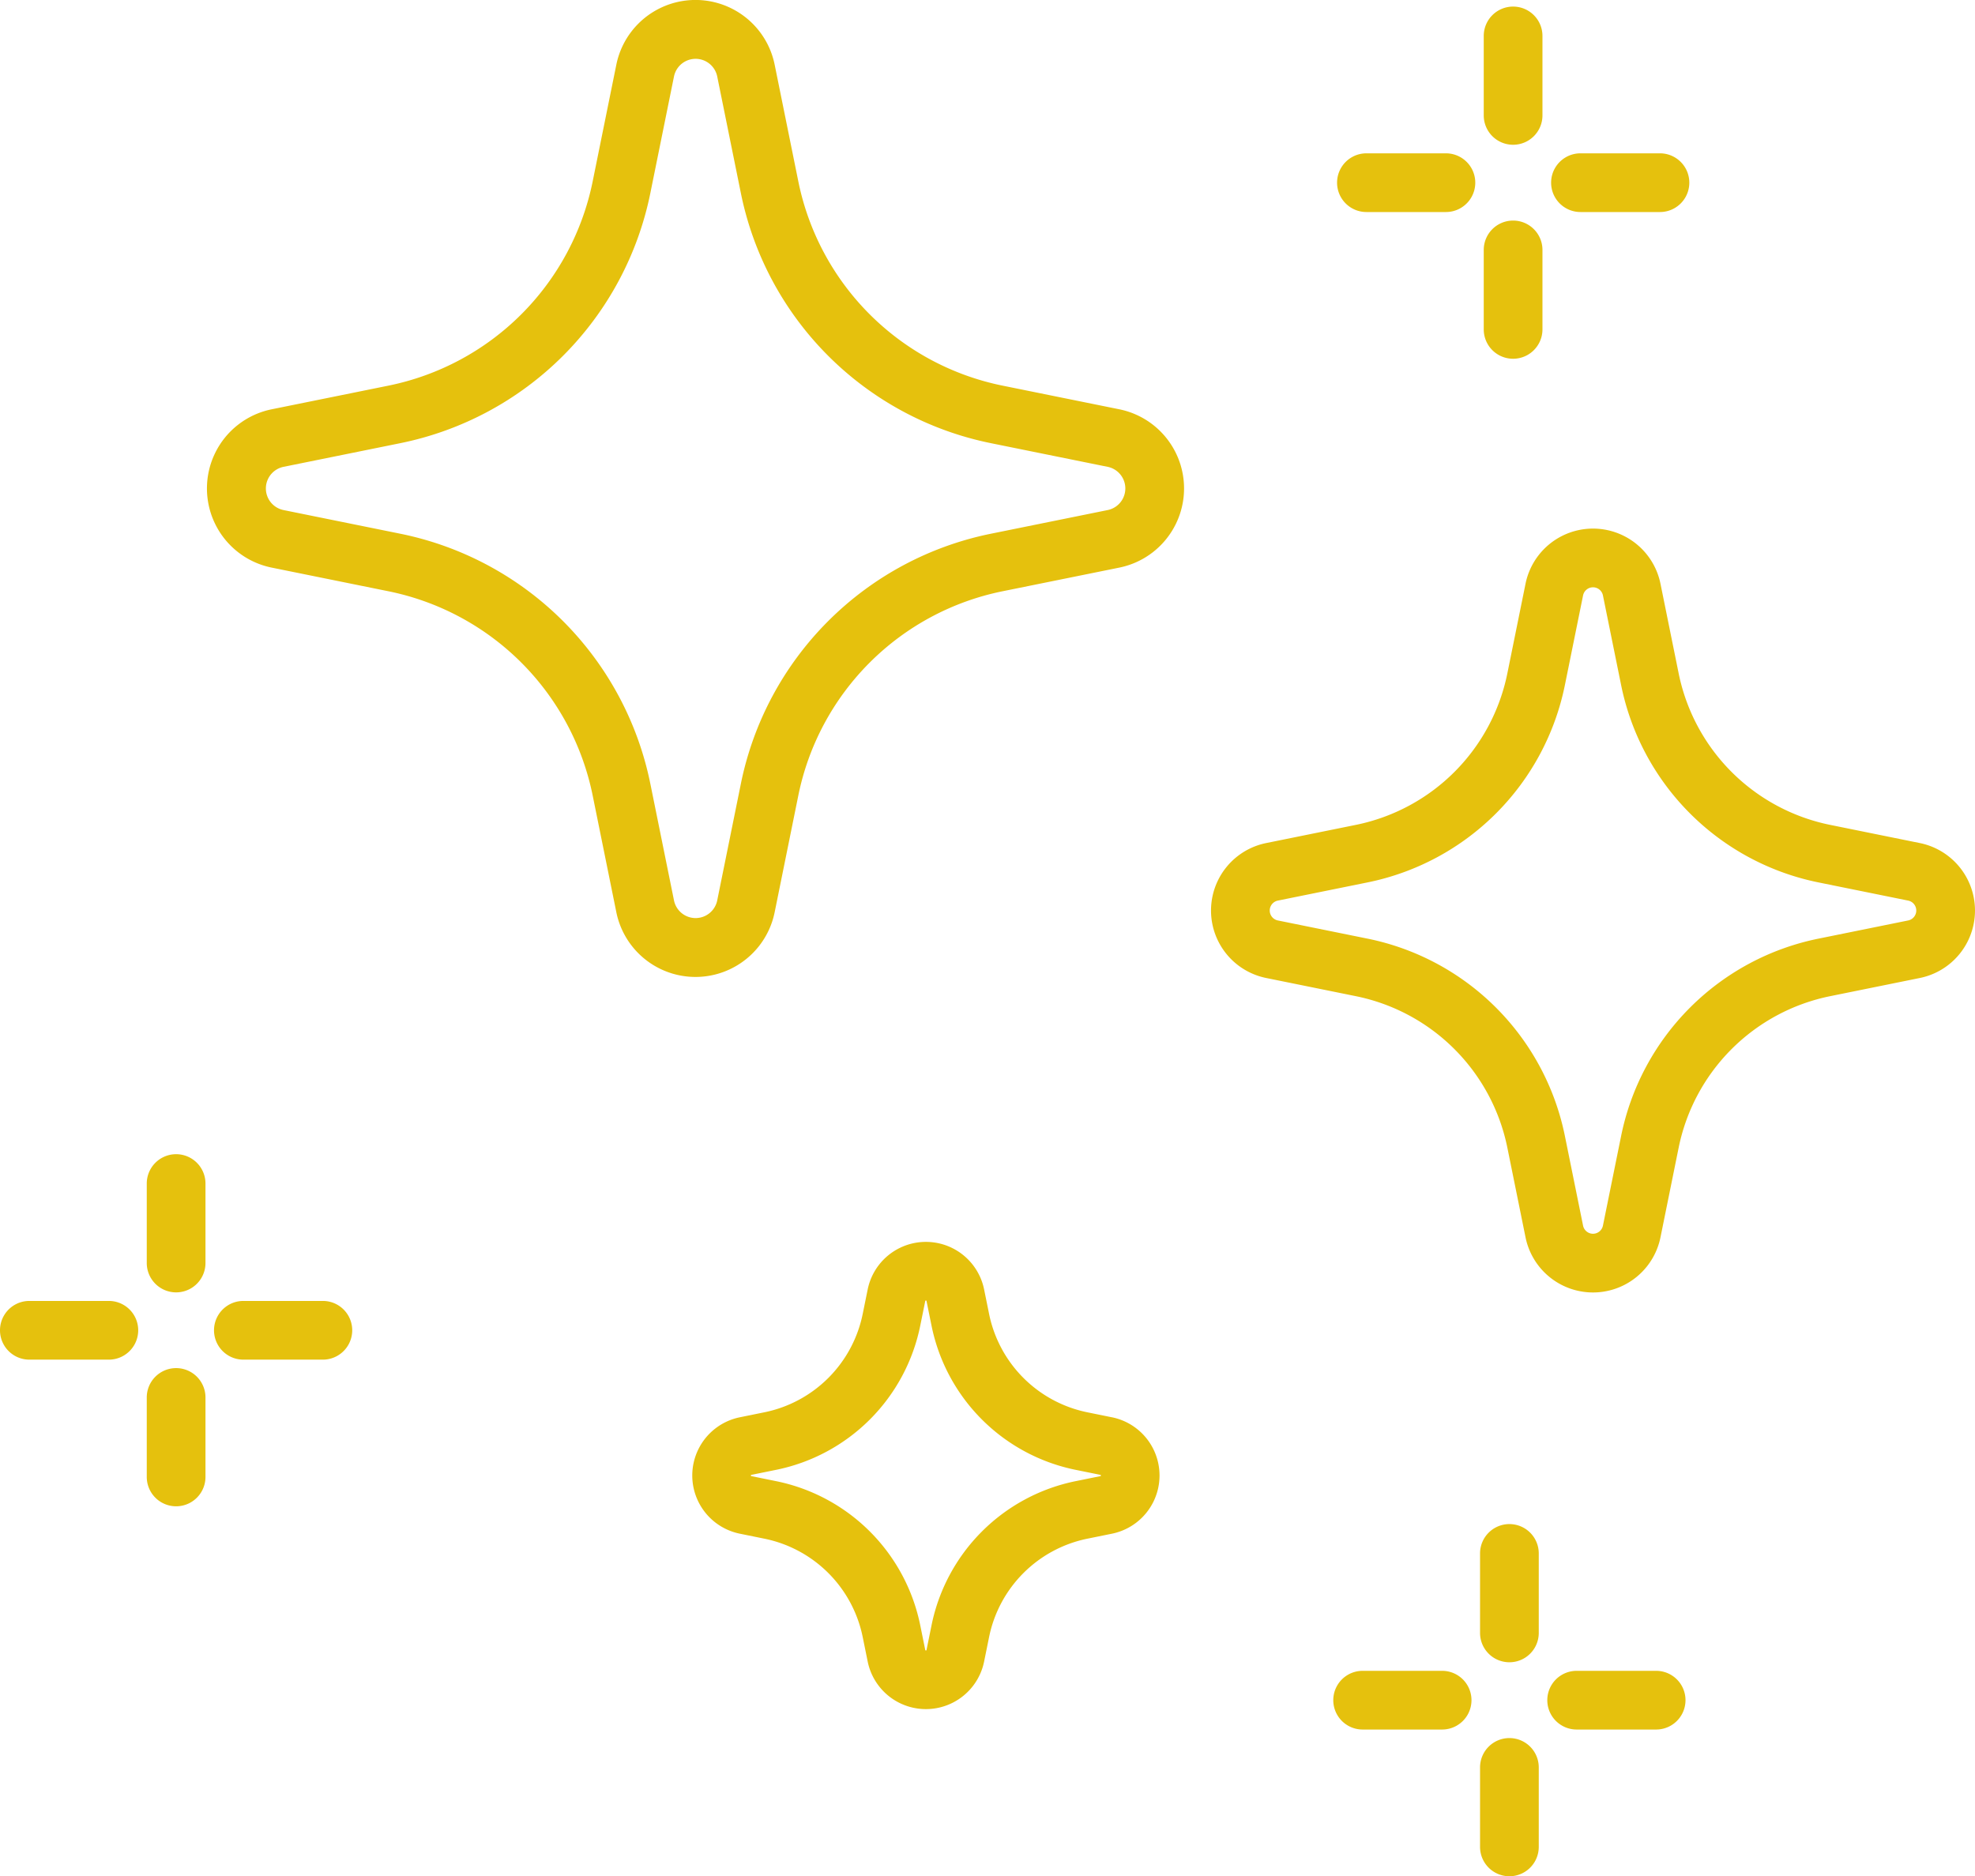
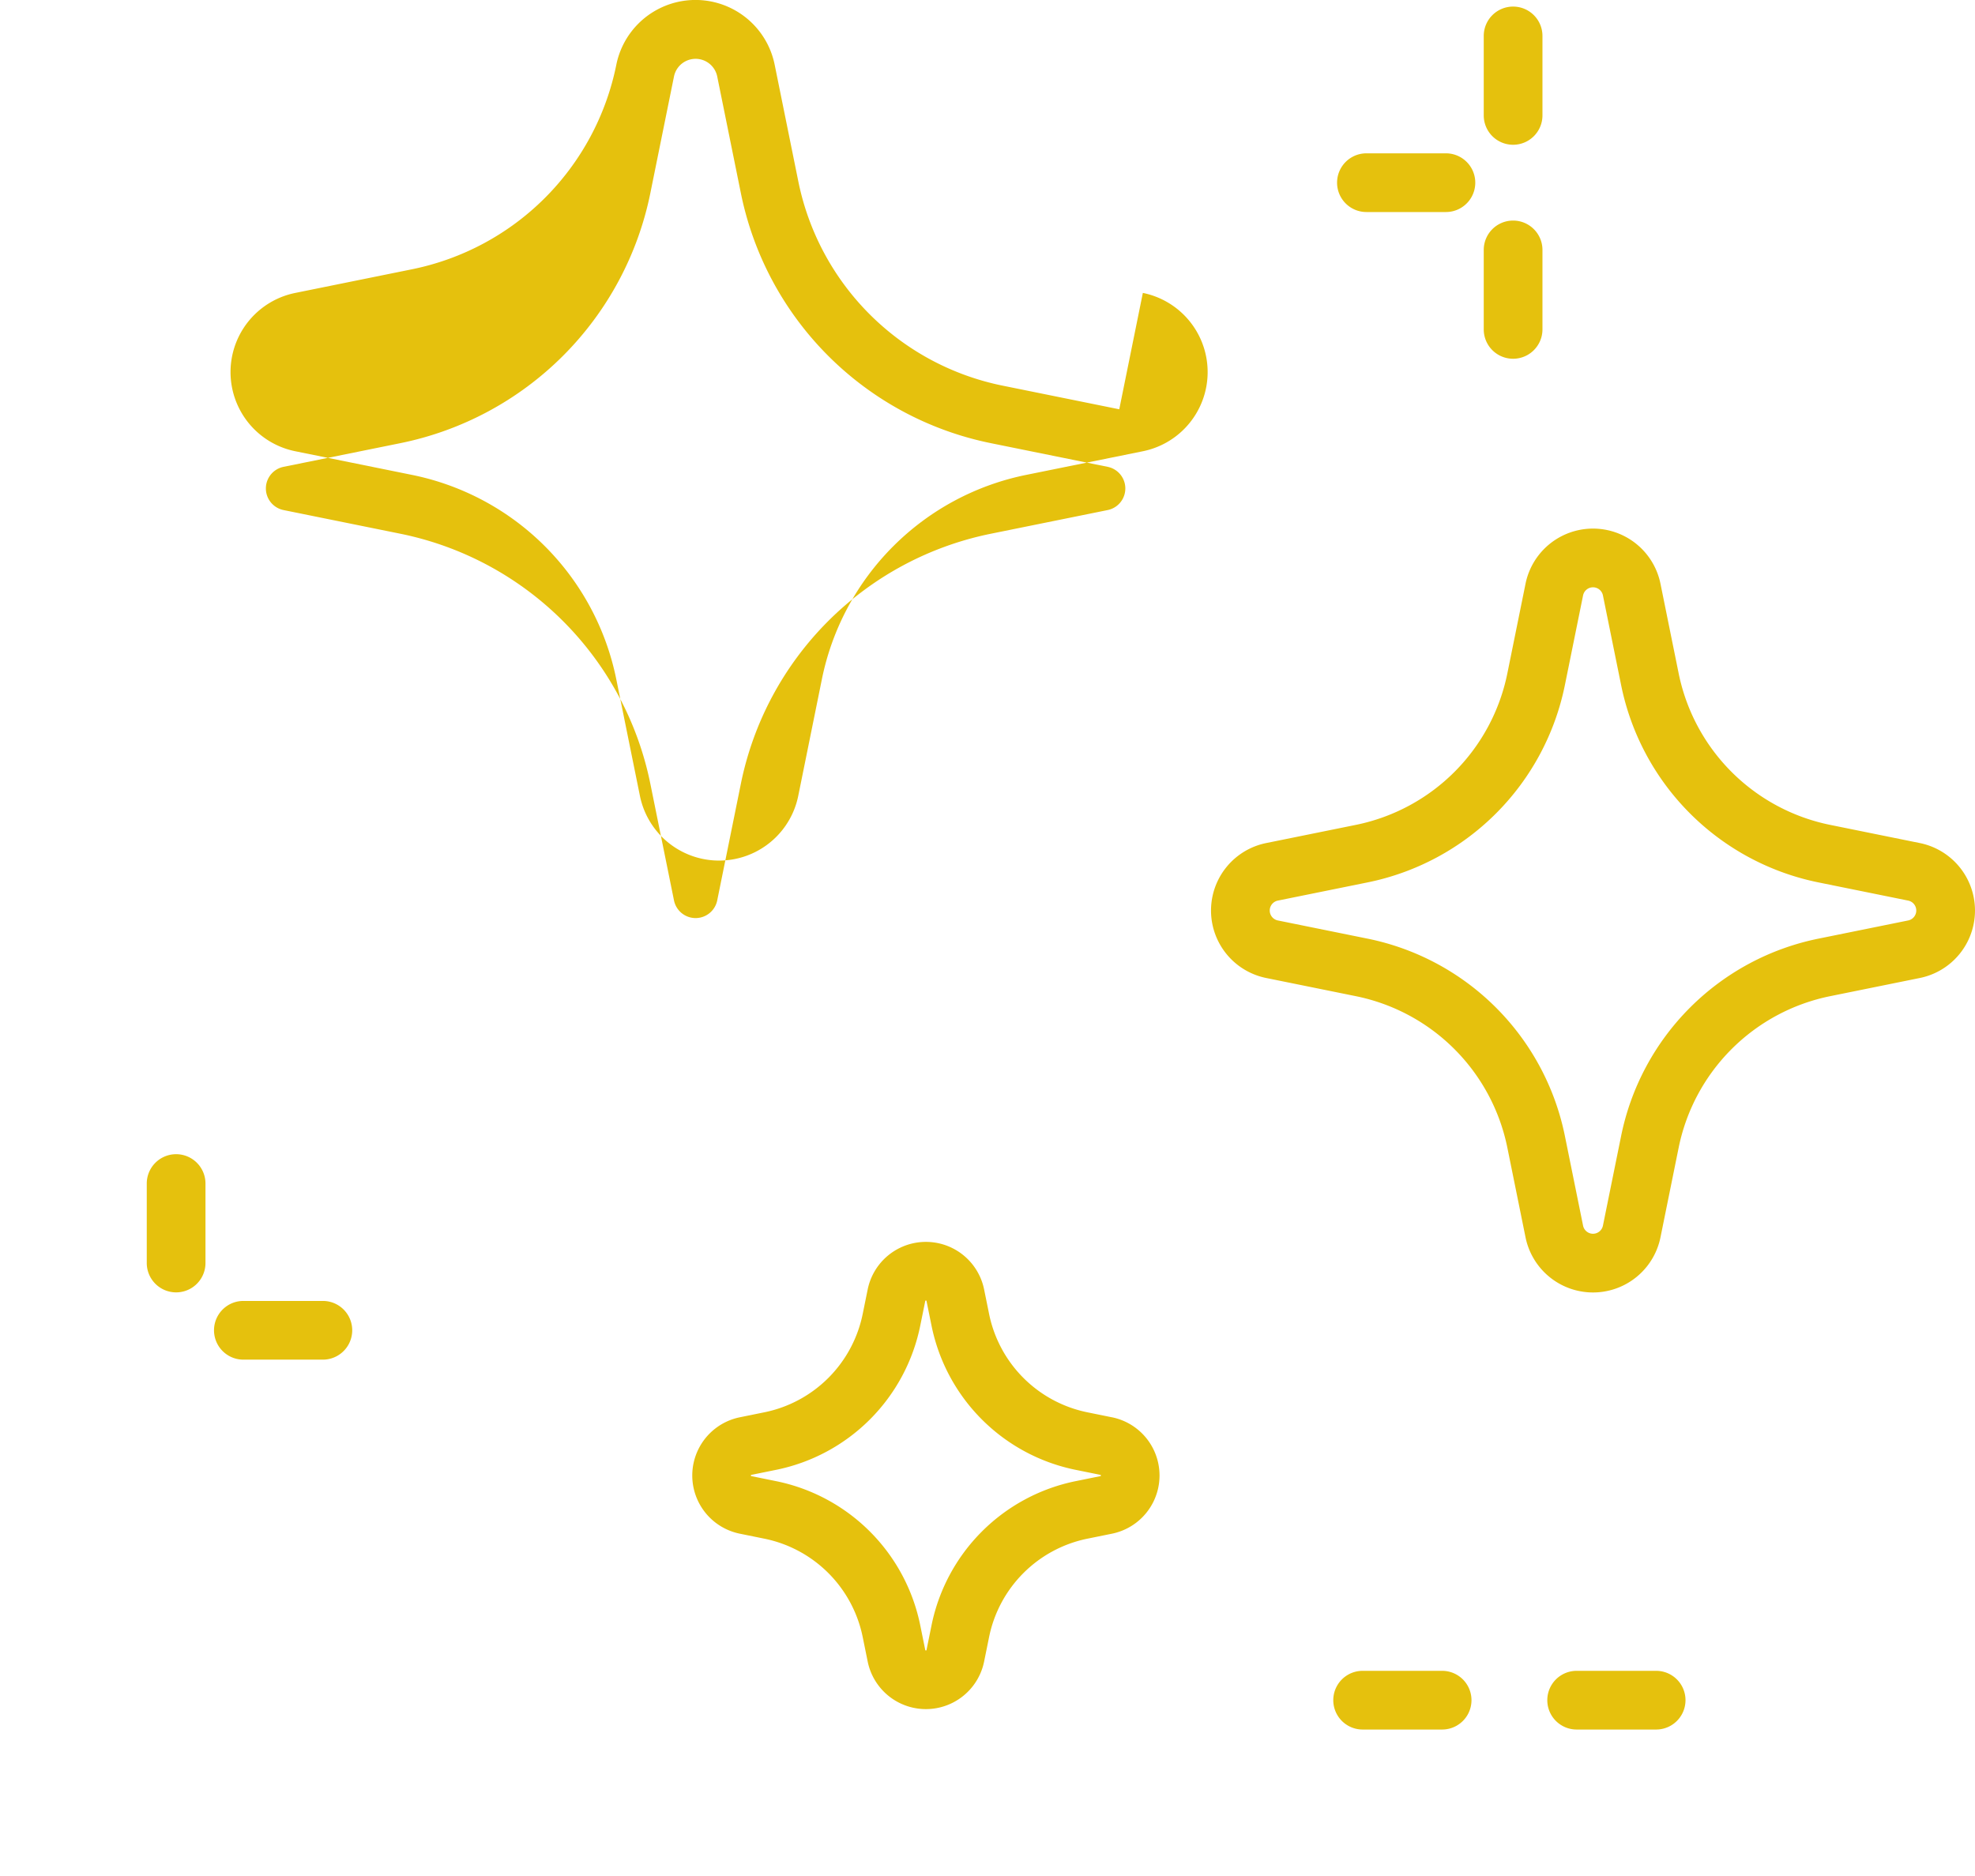
<svg xmlns="http://www.w3.org/2000/svg" id="magic" width="82.814" height="78.685" viewBox="0 0 82.814 78.685">
  <g id="Raggruppa_24" data-name="Raggruppa 24" transform="translate(29.027 52.078)">
    <g id="Raggruppa_23" data-name="Raggruppa 23">
      <path id="Tracciato_25" data-name="Tracciato 25" d="M197.057,342.1l-1.019-.207a5.282,5.282,0,0,1-4.135-4.135l-.207-1.02a2.491,2.491,0,0,0-4.882,0l-.207,1.019a5.281,5.281,0,0,1-4.135,4.135l-1.019.207a2.491,2.491,0,0,0,0,4.882l1.019.207a5.281,5.281,0,0,1,4.135,4.135l.207,1.02a2.491,2.491,0,0,0,4.882,0l.207-1.02a5.281,5.281,0,0,1,4.135-4.135l1.019-.207a2.491,2.491,0,0,0,0-4.882Zm-.469,2.463-.021.005-1.02.207a7.74,7.74,0,0,0-6.058,6.058l-.207,1.02c0,.009,0,.015-.005.021a.117.117,0,0,1-.045,0,.18.18,0,0,1-.005-.021l-.207-1.02a7.739,7.739,0,0,0-6.059-6.058l-1.019-.207-.021-.005a.117.117,0,0,1,0-.045l.021-.005,1.019-.207a7.739,7.739,0,0,0,6.059-6.058l.207-1.019c0-.009,0-.016.005-.021a.117.117,0,0,1,.045,0,.181.181,0,0,1,.005.021l.207,1.019a7.739,7.739,0,0,0,6.058,6.058l1.02.207.021.005A.117.117,0,0,1,196.588,344.561Z" transform="translate(-179.458 -334.741)" fill="#e5c10d" />
    </g>
  </g>
  <g id="Raggruppa_26" data-name="Raggruppa 26" transform="translate(62.06 63.915)">
    <g id="Raggruppa_25" data-name="Raggruppa 25">
-       <path id="Tracciato_26" data-name="Tracciato 26" d="M384.918,407.923a1.231,1.231,0,0,0-1.231,1.231v3.333a1.231,1.231,0,0,0,2.462,0v-3.333A1.231,1.231,0,0,0,384.918,407.923Z" transform="translate(-383.687 -407.923)" fill="#e5c10d" />
-     </g>
+       </g>
  </g>
  <g id="Raggruppa_28" data-name="Raggruppa 28" transform="translate(62.06 72.889)">
    <g id="Raggruppa_27" data-name="Raggruppa 27">
-       <path id="Tracciato_27" data-name="Tracciato 27" d="M384.918,463.406a1.231,1.231,0,0,0-1.231,1.231v3.333a1.231,1.231,0,0,0,2.462,0v-3.333A1.231,1.231,0,0,0,384.918,463.406Z" transform="translate(-383.687 -463.406)" fill="#e5c10d" />
-     </g>
+       </g>
  </g>
  <g id="Raggruppa_30" data-name="Raggruppa 30" transform="translate(64.88 70.069)">
    <g id="Raggruppa_29" data-name="Raggruppa 29">
      <path id="Tracciato_28" data-name="Tracciato 28" d="M405.689,445.968h-3.333a1.231,1.231,0,1,0,0,2.462h3.333a1.231,1.231,0,0,0,0-2.462Z" transform="translate(-401.125 -445.968)" fill="#e5c10d" />
    </g>
  </g>
  <g id="Raggruppa_32" data-name="Raggruppa 32" transform="translate(55.906 70.069)">
    <g id="Raggruppa_31" data-name="Raggruppa 31">
      <path id="Tracciato_29" data-name="Tracciato 29" d="M350.205,445.968h-3.333a1.231,1.231,0,1,0,0,2.462h3.333a1.231,1.231,0,1,0,0-2.462Z" transform="translate(-345.641 -445.968)" fill="#e5c10d" />
    </g>
  </g>
  <g id="Raggruppa_34" data-name="Raggruppa 34" transform="translate(6.154 48.403)">
    <g id="Raggruppa_33" data-name="Raggruppa 33">
      <path id="Tracciato_30" data-name="Tracciato 30" d="M39.277,312.019a1.231,1.231,0,0,0-1.231,1.231v3.333a1.231,1.231,0,0,0,2.462,0V313.25A1.231,1.231,0,0,0,39.277,312.019Z" transform="translate(-38.046 -312.019)" fill="#e5c10d" />
    </g>
  </g>
  <g id="Raggruppa_36" data-name="Raggruppa 36" transform="translate(6.154 57.377)">
    <g id="Raggruppa_35" data-name="Raggruppa 35">
-       <path id="Tracciato_31" data-name="Tracciato 31" d="M39.277,367.5a1.231,1.231,0,0,0-1.231,1.231v3.333a1.231,1.231,0,1,0,2.462,0v-3.333A1.231,1.231,0,0,0,39.277,367.5Z" transform="translate(-38.046 -367.503)" fill="#e5c10d" />
-     </g>
+       </g>
  </g>
  <g id="Raggruppa_38" data-name="Raggruppa 38" transform="translate(8.974 54.557)">
    <g id="Raggruppa_37" data-name="Raggruppa 37">
      <path id="Tracciato_32" data-name="Tracciato 32" d="M60.048,350.066H56.715a1.231,1.231,0,1,0,0,2.462h3.333a1.231,1.231,0,0,0,0-2.462Z" transform="translate(-55.484 -350.066)" fill="#e5c10d" />
    </g>
  </g>
  <g id="Raggruppa_40" data-name="Raggruppa 40" transform="translate(0 54.557)">
    <g id="Raggruppa_39" data-name="Raggruppa 39">
-       <path id="Tracciato_33" data-name="Tracciato 33" d="M4.564,350.066H1.231a1.231,1.231,0,0,0,0,2.462H4.564a1.231,1.231,0,0,0,0-2.462Z" transform="translate(0 -350.066)" fill="#e5c10d" />
-     </g>
+       </g>
  </g>
  <g id="Raggruppa_42" data-name="Raggruppa 42" transform="translate(62.219 0.276)">
    <g id="Raggruppa_41" data-name="Raggruppa 41">
      <path id="Tracciato_34" data-name="Tracciato 34" d="M385.9,14.471a1.231,1.231,0,0,0-1.231,1.231v3.333a1.231,1.231,0,1,0,2.462,0V15.7A1.231,1.231,0,0,0,385.9,14.471Z" transform="translate(-384.673 -14.471)" fill="#e5c10d" />
    </g>
  </g>
  <g id="Raggruppa_44" data-name="Raggruppa 44" transform="translate(62.219 9.25)">
    <g id="Raggruppa_43" data-name="Raggruppa 43">
      <path id="Tracciato_35" data-name="Tracciato 35" d="M385.9,69.955a1.231,1.231,0,0,0-1.231,1.231v3.333a1.231,1.231,0,0,0,2.462,0V71.186A1.231,1.231,0,0,0,385.9,69.955Z" transform="translate(-384.673 -69.955)" fill="#e5c10d" />
    </g>
  </g>
  <g id="Raggruppa_46" data-name="Raggruppa 46" transform="translate(65.04 6.43)">
    <g id="Raggruppa_45" data-name="Raggruppa 45">
-       <path id="Tracciato_36" data-name="Tracciato 36" d="M406.675,52.517h-3.333a1.231,1.231,0,1,0,0,2.462h3.333a1.231,1.231,0,1,0,0-2.462Z" transform="translate(-402.111 -52.517)" fill="#e5c10d" />
-     </g>
+       </g>
  </g>
  <g id="Raggruppa_48" data-name="Raggruppa 48" transform="translate(56.065 6.43)">
    <g id="Raggruppa_47" data-name="Raggruppa 47">
      <path id="Tracciato_37" data-name="Tracciato 37" d="M351.191,52.517h-3.333a1.231,1.231,0,1,0,0,2.462h3.333a1.231,1.231,0,0,0,0-2.462Z" transform="translate(-346.627 -52.517)" fill="#e5c10d" />
    </g>
  </g>
  <g id="Raggruppa_50" data-name="Raggruppa 50" transform="translate(8.679)">
    <g id="Raggruppa_49" data-name="Raggruppa 49">
-       <path id="Tracciato_38" data-name="Tracciato 38" d="M91.913,29.928l-4.88-.989a10.961,10.961,0,0,1-8.58-8.58l-.989-4.88a3.387,3.387,0,0,0-6.64,0l-.989,4.88a10.961,10.961,0,0,1-8.58,8.58l-4.88.989a3.387,3.387,0,0,0,0,6.64l4.88.989a10.961,10.961,0,0,1,8.58,8.58l.989,4.88a3.387,3.387,0,0,0,6.64,0l.989-4.88a10.961,10.961,0,0,1,8.58-8.58l4.88-.989a3.387,3.387,0,0,0,0-6.64Zm-.489,4.227-4.88.989a13.418,13.418,0,0,0-10.5,10.5l-.989,4.88a.925.925,0,0,1-1.813,0l-.989-4.88a13.418,13.418,0,0,0-10.5-10.5l-4.88-.989a.925.925,0,0,1,0-1.814l4.88-.989a13.419,13.419,0,0,0,10.5-10.5l.989-4.88a.925.925,0,0,1,1.813,0l.989,4.88a13.418,13.418,0,0,0,10.5,10.5l4.88.989a.925.925,0,0,1,0,1.814Z" transform="translate(-53.66 -12.764)" fill="#e5c10d" />
+       <path id="Tracciato_38" data-name="Tracciato 38" d="M91.913,29.928l-4.88-.989a10.961,10.961,0,0,1-8.58-8.58l-.989-4.88a3.387,3.387,0,0,0-6.64,0a10.961,10.961,0,0,1-8.58,8.58l-4.88.989a3.387,3.387,0,0,0,0,6.64l4.88.989a10.961,10.961,0,0,1,8.58,8.58l.989,4.88a3.387,3.387,0,0,0,6.64,0l.989-4.88a10.961,10.961,0,0,1,8.58-8.58l4.88-.989a3.387,3.387,0,0,0,0-6.64Zm-.489,4.227-4.88.989a13.418,13.418,0,0,0-10.5,10.5l-.989,4.88a.925.925,0,0,1-1.813,0l-.989-4.88a13.418,13.418,0,0,0-10.5-10.5l-4.88-.989a.925.925,0,0,1,0-1.814l4.88-.989a13.419,13.419,0,0,0,10.5-10.5l.989-4.88a.925.925,0,0,1,1.813,0l.989,4.88a13.418,13.418,0,0,0,10.5,10.5l4.88.989a.925.925,0,0,1,0,1.814Z" transform="translate(-53.66 -12.764)" fill="#e5c10d" />
    </g>
  </g>
  <g id="Raggruppa_52" data-name="Raggruppa 52" transform="translate(50.78 22.167)">
    <g id="Raggruppa_51" data-name="Raggruppa 51">
      <path id="Tracciato_39" data-name="Tracciato 39" d="M343.672,163l-3.748-.76a8.133,8.133,0,0,1-6.366-6.366l-.76-3.748a2.887,2.887,0,0,0-5.659,0l-.76,3.748a8.132,8.132,0,0,1-6.366,6.366l-3.748.76a2.887,2.887,0,0,0,0,5.659l3.748.76a8.132,8.132,0,0,1,6.366,6.366l.76,3.748a2.887,2.887,0,0,0,5.659,0l.76-3.748a8.132,8.132,0,0,1,6.366-6.366l3.748-.76a2.887,2.887,0,0,0,0-5.659Zm-.489,3.246-3.748.76a10.59,10.59,0,0,0-8.29,8.29l-.76,3.748a.425.425,0,0,1-.833,0l-.76-3.748a10.59,10.59,0,0,0-8.29-8.29l-3.748-.76a.425.425,0,0,1,0-.833l3.748-.76a10.59,10.59,0,0,0,8.29-8.29l.76-3.748a.425.425,0,0,1,.833,0l.76,3.748a10.59,10.59,0,0,0,8.29,8.29l3.748.76a.425.425,0,0,1,0,.833Z" transform="translate(-313.952 -149.812)" fill="#e5c10d" />
    </g>
  </g>
</svg>